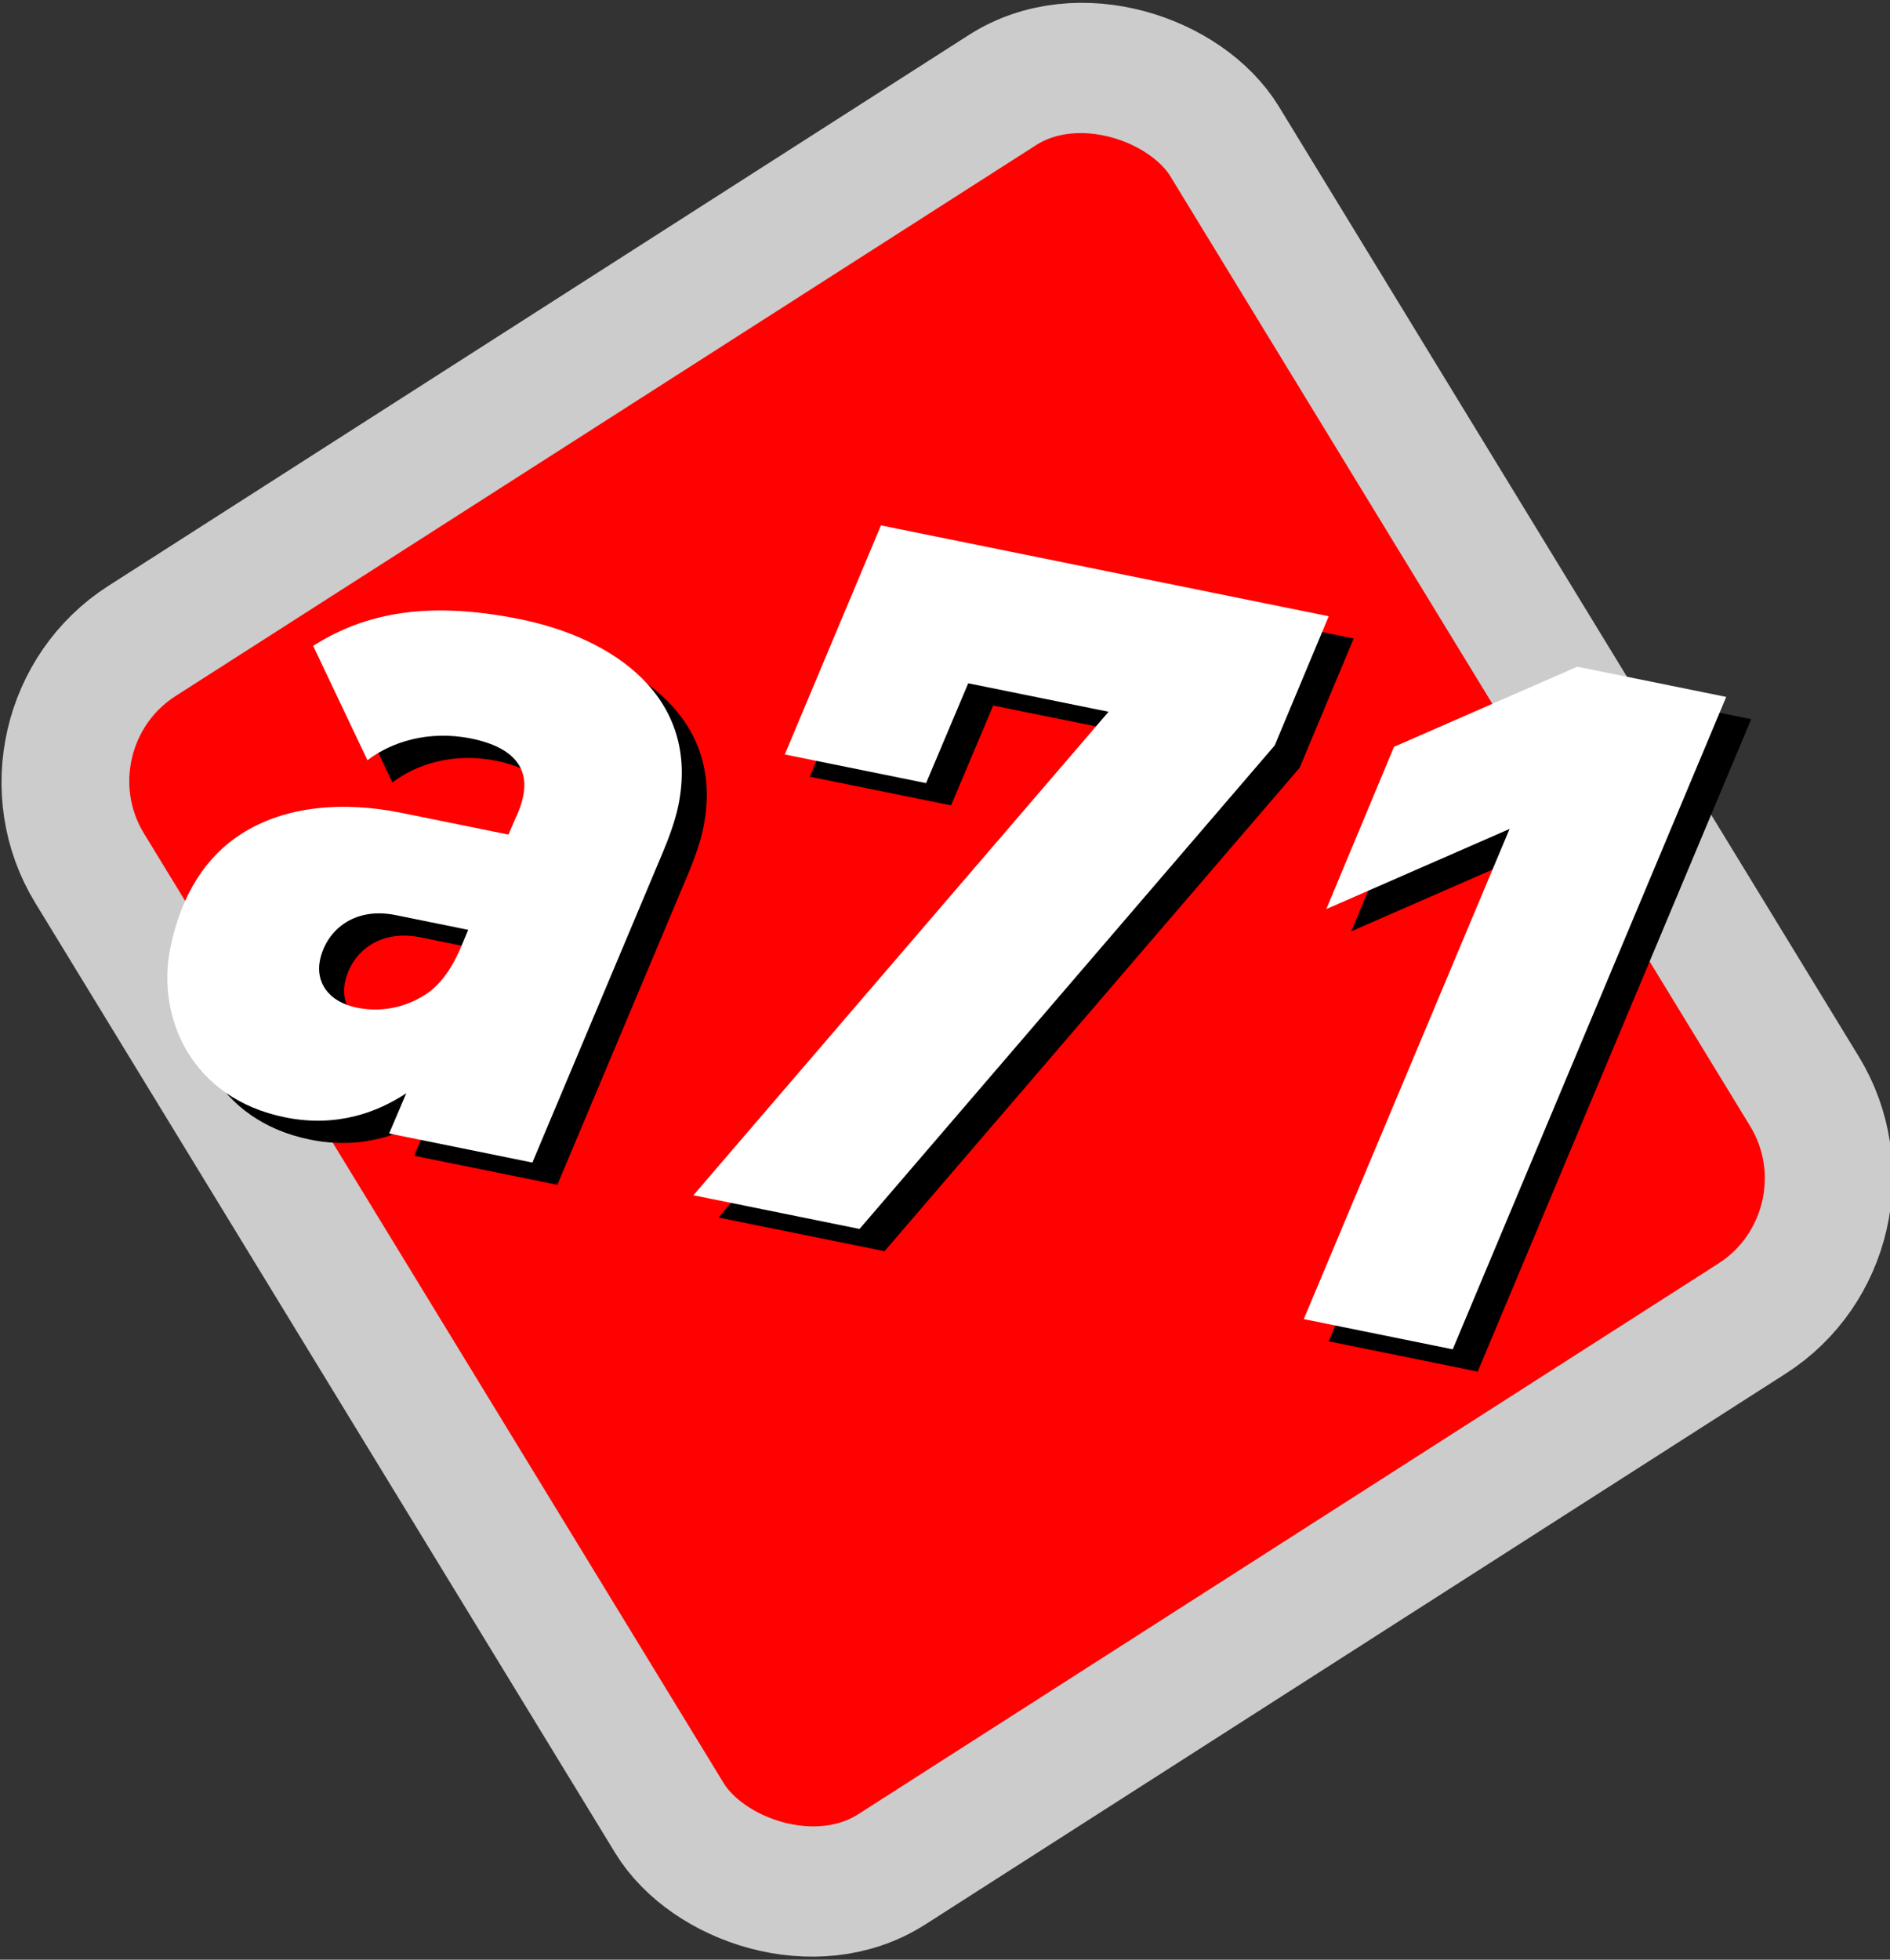
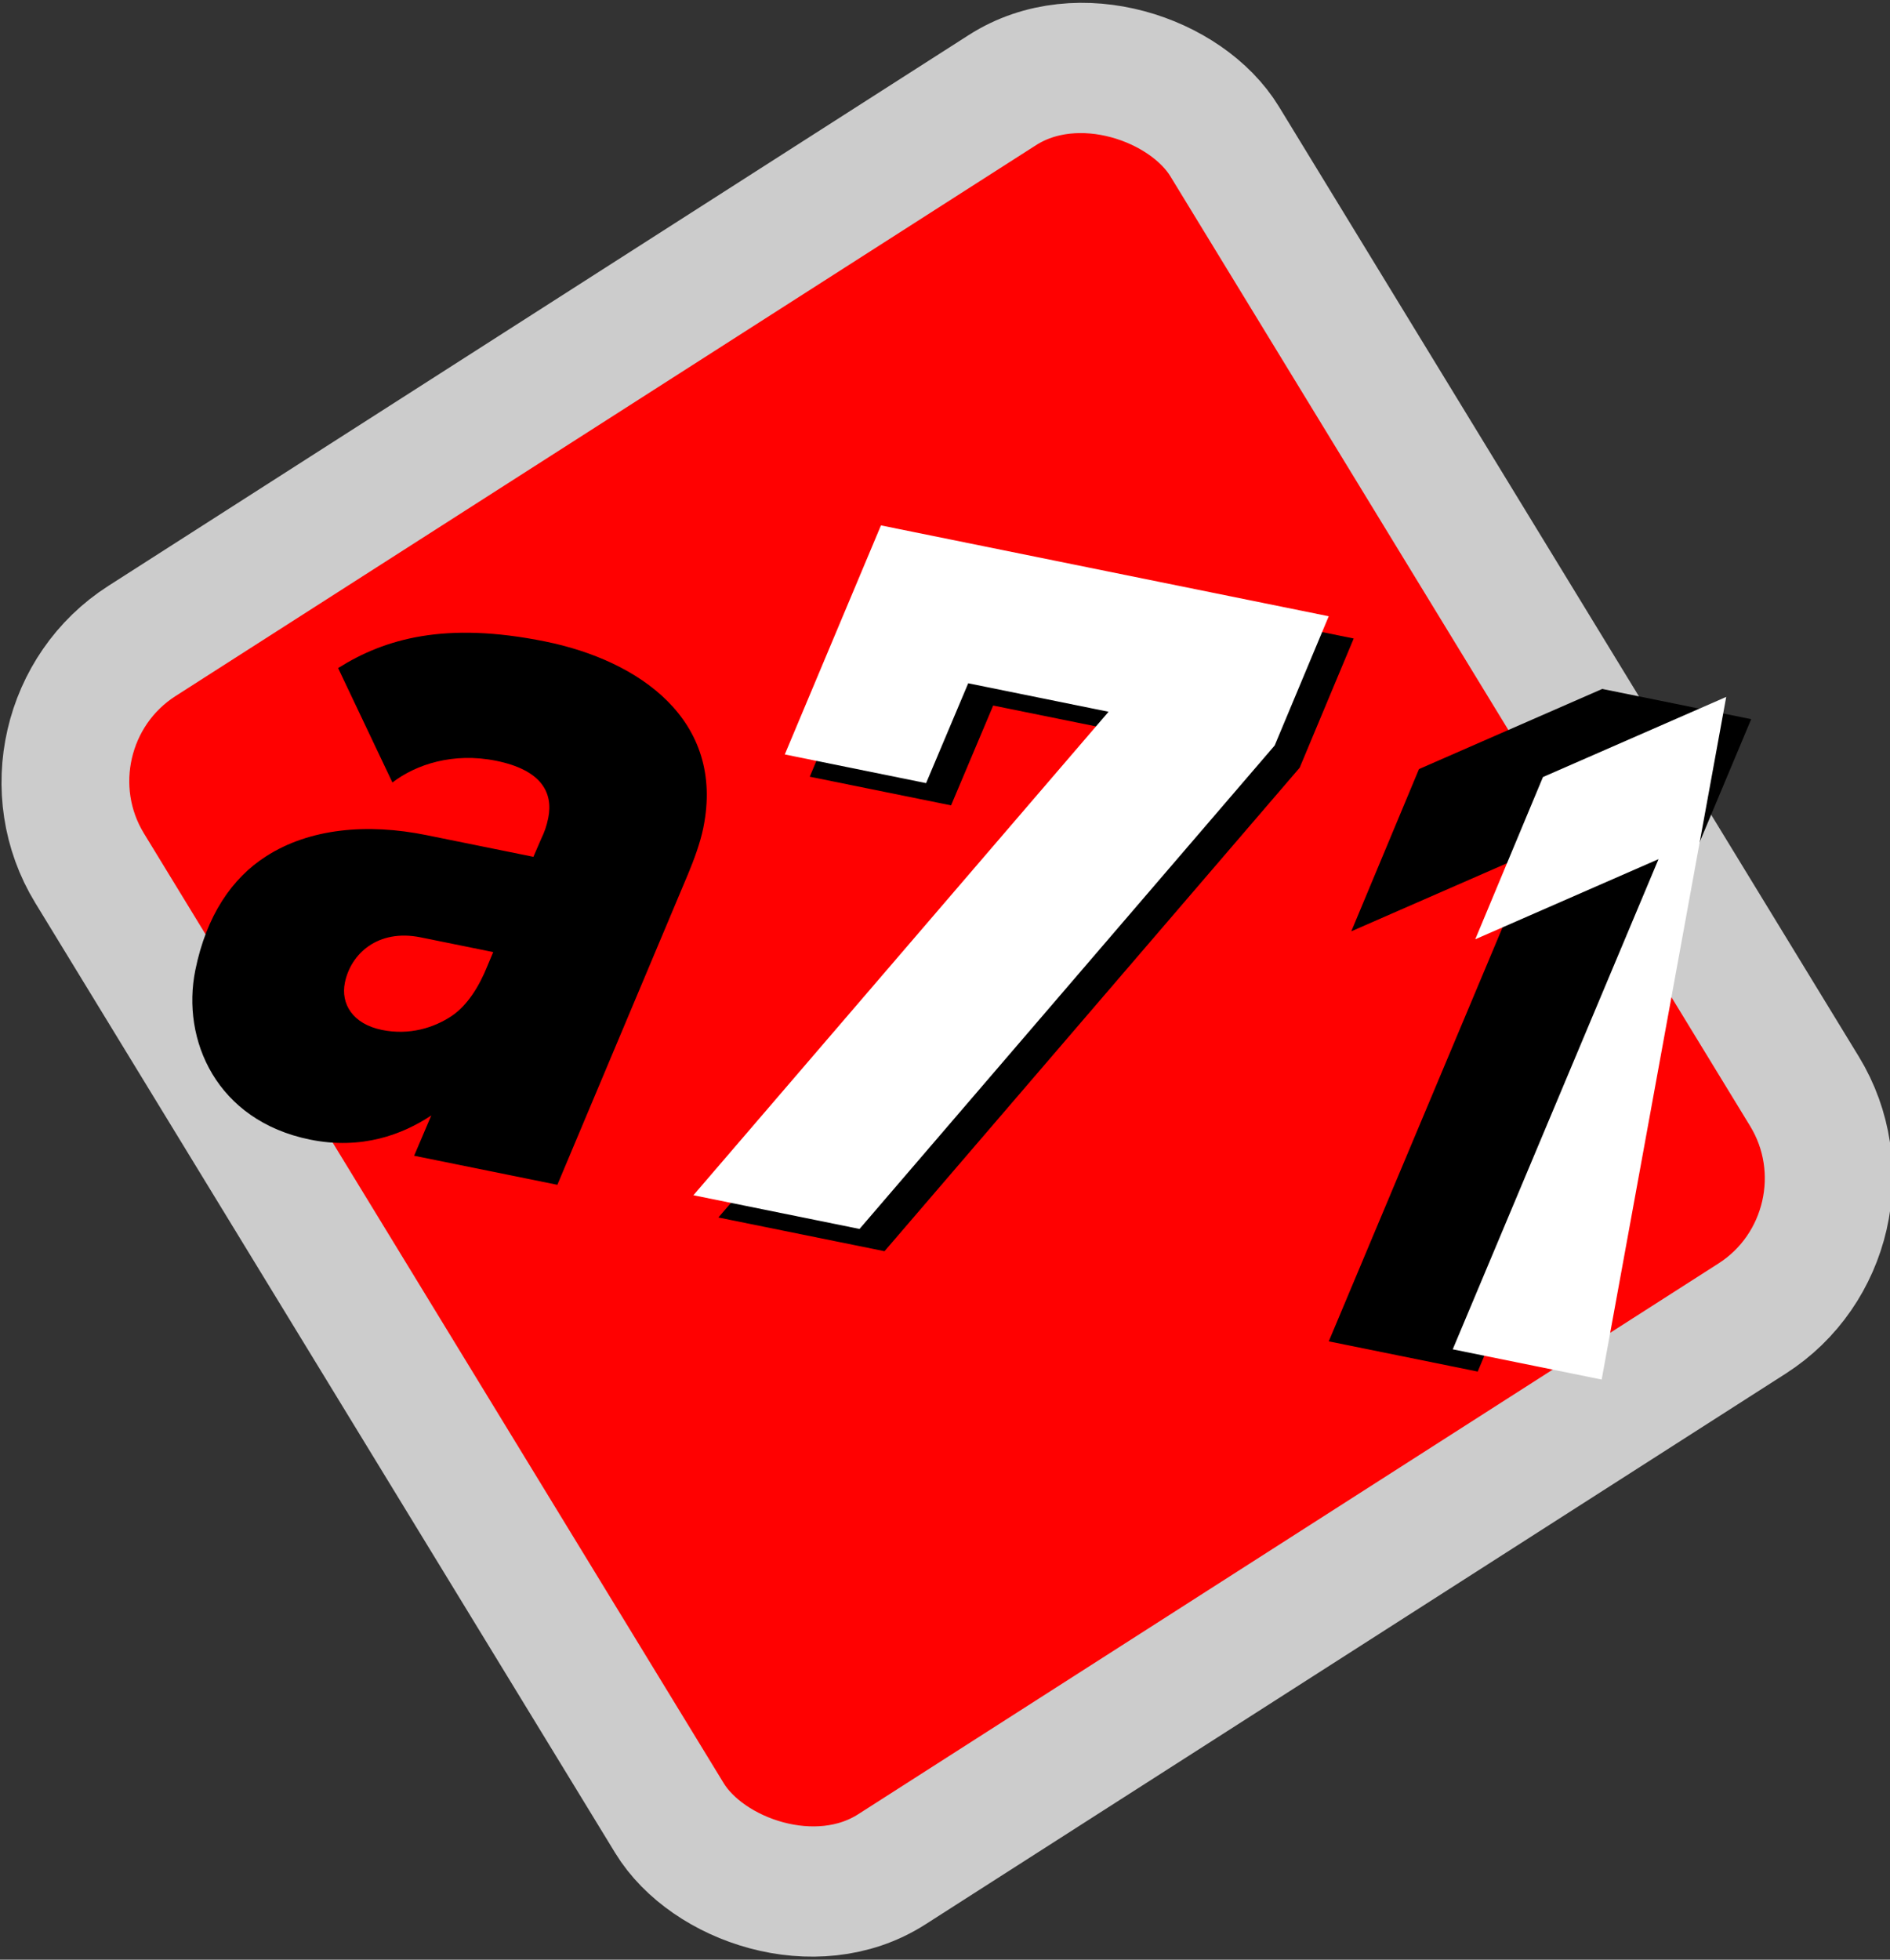
<svg xmlns="http://www.w3.org/2000/svg" xmlns:ns1="http://www.inkscape.org/namespaces/inkscape" xmlns:ns2="http://sodipodi.sourceforge.net/DTD/sodipodi-0.dtd" width="395.52" height="410.011" viewBox="0 0 104.648 108.482" version="1.1" id="svg8" ns1:version="0.92.4 (5da689c313, 2019-01-14)" ns2:docname="A71_2018_Logo.svg">
  <rect x="0" y="0" width="104.648" height="108.482" fill="#333333" stroke="none" />
  <defs id="defs2" />
  <ns2:namedview id="base" pagecolor="#ffffff" bordercolor="#666666" borderopacity="1.0" ns1:pageopacity="0.0" ns1:pageshadow="2" ns1:zoom="1.4" ns1:cx="104.94008" ns1:cy="145.2079" ns1:document-units="px" ns1:current-layer="g2263" showgrid="false" units="px" fit-margin-top="0" fit-margin-left="0" fit-margin-right="0" fit-margin-bottom="0" ns1:window-width="1920" ns1:window-height="1017" ns1:window-x="-8" ns1:window-y="-8" ns1:window-maximized="1" />
  <g ns1:label="Layer 1" ns1:groupmode="layer" id="layer1" transform="translate(-109.587,-119.661)">
    <g id="g855" transform="translate(155.726,-24.946)">
      <g aria-label="Arrow international" style="font-style:italic;font-variant:normal;font-weight:bold;font-stretch:normal;font-size:10.583px;line-height:1.25;font-family:MicraC;-inkscape-font-specification:'MicraC Bold Italic';letter-spacing:0px;word-spacing:0px;fill:#000000;fill-opacity:1;stroke:none;stroke-width:0.265" id="text863" transform="matrix(1.292,0,0,1.292,-2.464,-92.384)">
        <g id="g2271">
          <g id="g2324">
            <g id="g2263" transform="matrix(0.715,0,0,0.715,2.891,62.582)">
              <g id="g2361">
                <rect transform="matrix(1.178,-0.754,0.729,1.194,-4.045,-87.544)" ry="6.987" y="162.685" x="-140.576" height="61.649" width="57.753" id="rect2235" style="font-style:italic;font-variant:normal;font-weight:bold;font-stretch:normal;font-size:10.583px;line-height:1.25;font-family:MicraC;-inkscape-font-specification:'MicraC Bold Italic';letter-spacing:0px;word-spacing:0px;fill:#ff0101;fill-opacity:1;stroke:#cccccc;stroke-width:5.528;stroke-miterlimit:4;stroke-dasharray:none;stroke-opacity:1" />
                <g id="g2348">
                  <g aria-label="а71" transform="rotate(11.468)" style="font-style:italic;font-variant:normal;font-weight:bold;font-stretch:normal;font-size:58.39px;line-height:1.25;font-family:Intro;-inkscape-font-specification:'Intro Bold Italic';letter-spacing:0px;word-spacing:0px;fill:#000000;fill-opacity:1;stroke:none;stroke-width:0.386" id="text2239-4">
                    <path d="m 34.483,216.073 c 0,-6.598 -5.781,-9.05 -11.503,-9.05 -6.131,0 -9.459,1.752 -11.853,4.029 l 4.554,6.073 c 1.168,-1.343 3.211,-2.511 5.839,-2.511 2.744,0 3.737,1.168 3.737,2.744 0,0.526 -0.058,0.876 -0.175,1.343 l -0.234,1.109 H 18.309 c -3.62,0 -6.948,0.993 -9.167,3.153 -1.752,1.693 -2.803,4.204 -2.803,7.532 0,4.262 3.036,8.583 8.759,8.583 3.153,0 5.372,-1.401 6.832,-2.861 l -0.526,2.569 h 8.759 l 3.971,-19.794 c 0.175,-0.876 0.35,-1.985 0.35,-2.92 z m -10.861,9.81 -0.175,0.876 c -0.234,1.285 -0.701,2.569 -1.518,3.387 -0.876,0.876 -2.219,1.635 -3.912,1.635 -1.81,0 -2.744,-1.051 -2.744,-2.336 0,-1.752 1.285,-3.562 3.912,-3.562 z" style="font-style:italic;font-variant:normal;font-weight:900;font-stretch:normal;font-family:'DIN Pro';-inkscape-font-specification:'DIN Pro Heavy Italic';fill:#000000;stroke-width:0.386" id="path2333" />
                    <path d="m 70.432,197.213 h -27.385 l -2.92,14.598 h 8.642 l 1.285,-6.365 h 8.583 L 40.011,238.787 H 50.171 L 68.797,205.446 Z" style="font-style:italic;font-variant:normal;font-weight:900;font-stretch:normal;font-family:'DIN Pro';-inkscape-font-specification:'DIN Pro Heavy Italic';fill:#000000;stroke-width:0.386" id="path2335" />
                    <path d="m 94.742,197.213 h -9.109 l -9.81,6.89 -2.044,10.335 9.81,-6.89 -6.248,31.239 h 9.109 z" style="font-style:italic;font-variant:normal;font-weight:900;font-stretch:normal;font-family:'DIN Pro';-inkscape-font-specification:'DIN Pro Heavy Italic';fill:#000000;stroke-width:0.386" id="path2337" />
                  </g>
                  <g aria-label="а71" transform="rotate(11.468)" style="font-style:italic;font-variant:normal;font-weight:bold;font-stretch:normal;font-size:58.39px;line-height:1.25;font-family:Intro;-inkscape-font-specification:'Intro Bold Italic';letter-spacing:0px;word-spacing:0px;fill:#ffffff;fill-opacity:1;stroke:none;stroke-width:0.386" id="text2239">
-                     <path d="m 32.751,215.064 c 0,-6.598 -5.781,-9.05 -11.503,-9.05 -6.131,0 -9.459,1.752 -11.853,4.029 l 4.554,6.073 c 1.168,-1.343 3.211,-2.511 5.839,-2.511 2.744,0 3.737,1.168 3.737,2.744 0,0.526 -0.058,0.876 -0.175,1.343 l -0.234,1.109 h -6.54 c -3.62,0 -6.948,0.993 -9.167,3.153 -1.752,1.693 -2.803,4.204 -2.803,7.532 0,4.262 3.036,8.583 8.759,8.583 3.153,0 5.372,-1.401 6.832,-2.861 l -0.526,2.569 h 8.759 l 3.971,-19.794 c 0.175,-0.876 0.35,-1.985 0.35,-2.92 z m -10.861,9.81 -0.175,0.876 c -0.234,1.285 -0.701,2.569 -1.518,3.387 -0.876,0.876 -2.219,1.635 -3.912,1.635 -1.81,0 -2.744,-1.051 -2.744,-2.336 0,-1.752 1.285,-3.562 3.912,-3.562 z" style="font-style:italic;font-variant:normal;font-weight:900;font-stretch:normal;font-family:'DIN Pro';-inkscape-font-specification:'DIN Pro Heavy Italic';fill:#ffffff;stroke-width:0.386" id="path2326" />
                    <path d="M 68.7,196.204 H 41.315 l -2.92,14.598 h 8.642 l 1.285,-6.365 h 8.583 L 38.279,237.778 h 10.16 l 18.626,-33.341 z" style="font-style:italic;font-variant:normal;font-weight:900;font-stretch:normal;font-family:'DIN Pro';-inkscape-font-specification:'DIN Pro Heavy Italic';fill:#ffffff;stroke-width:0.386" id="path2328" />
-                     <path d="m 93.01,196.204 h -9.109 l -9.81,6.89 -2.044,10.335 9.81,-6.89 -6.248,31.239 h 9.109 z" style="font-style:italic;font-variant:normal;font-weight:900;font-stretch:normal;font-family:'DIN Pro';-inkscape-font-specification:'DIN Pro Heavy Italic';fill:#ffffff;stroke-width:0.386" id="path2330" />
+                     <path d="m 93.01,196.204 l -9.81,6.89 -2.044,10.335 9.81,-6.89 -6.248,31.239 h 9.109 z" style="font-style:italic;font-variant:normal;font-weight:900;font-stretch:normal;font-family:'DIN Pro';-inkscape-font-specification:'DIN Pro Heavy Italic';fill:#ffffff;stroke-width:0.386" id="path2330" />
                  </g>
                </g>
              </g>
            </g>
          </g>
        </g>
      </g>
    </g>
  </g>
</svg>